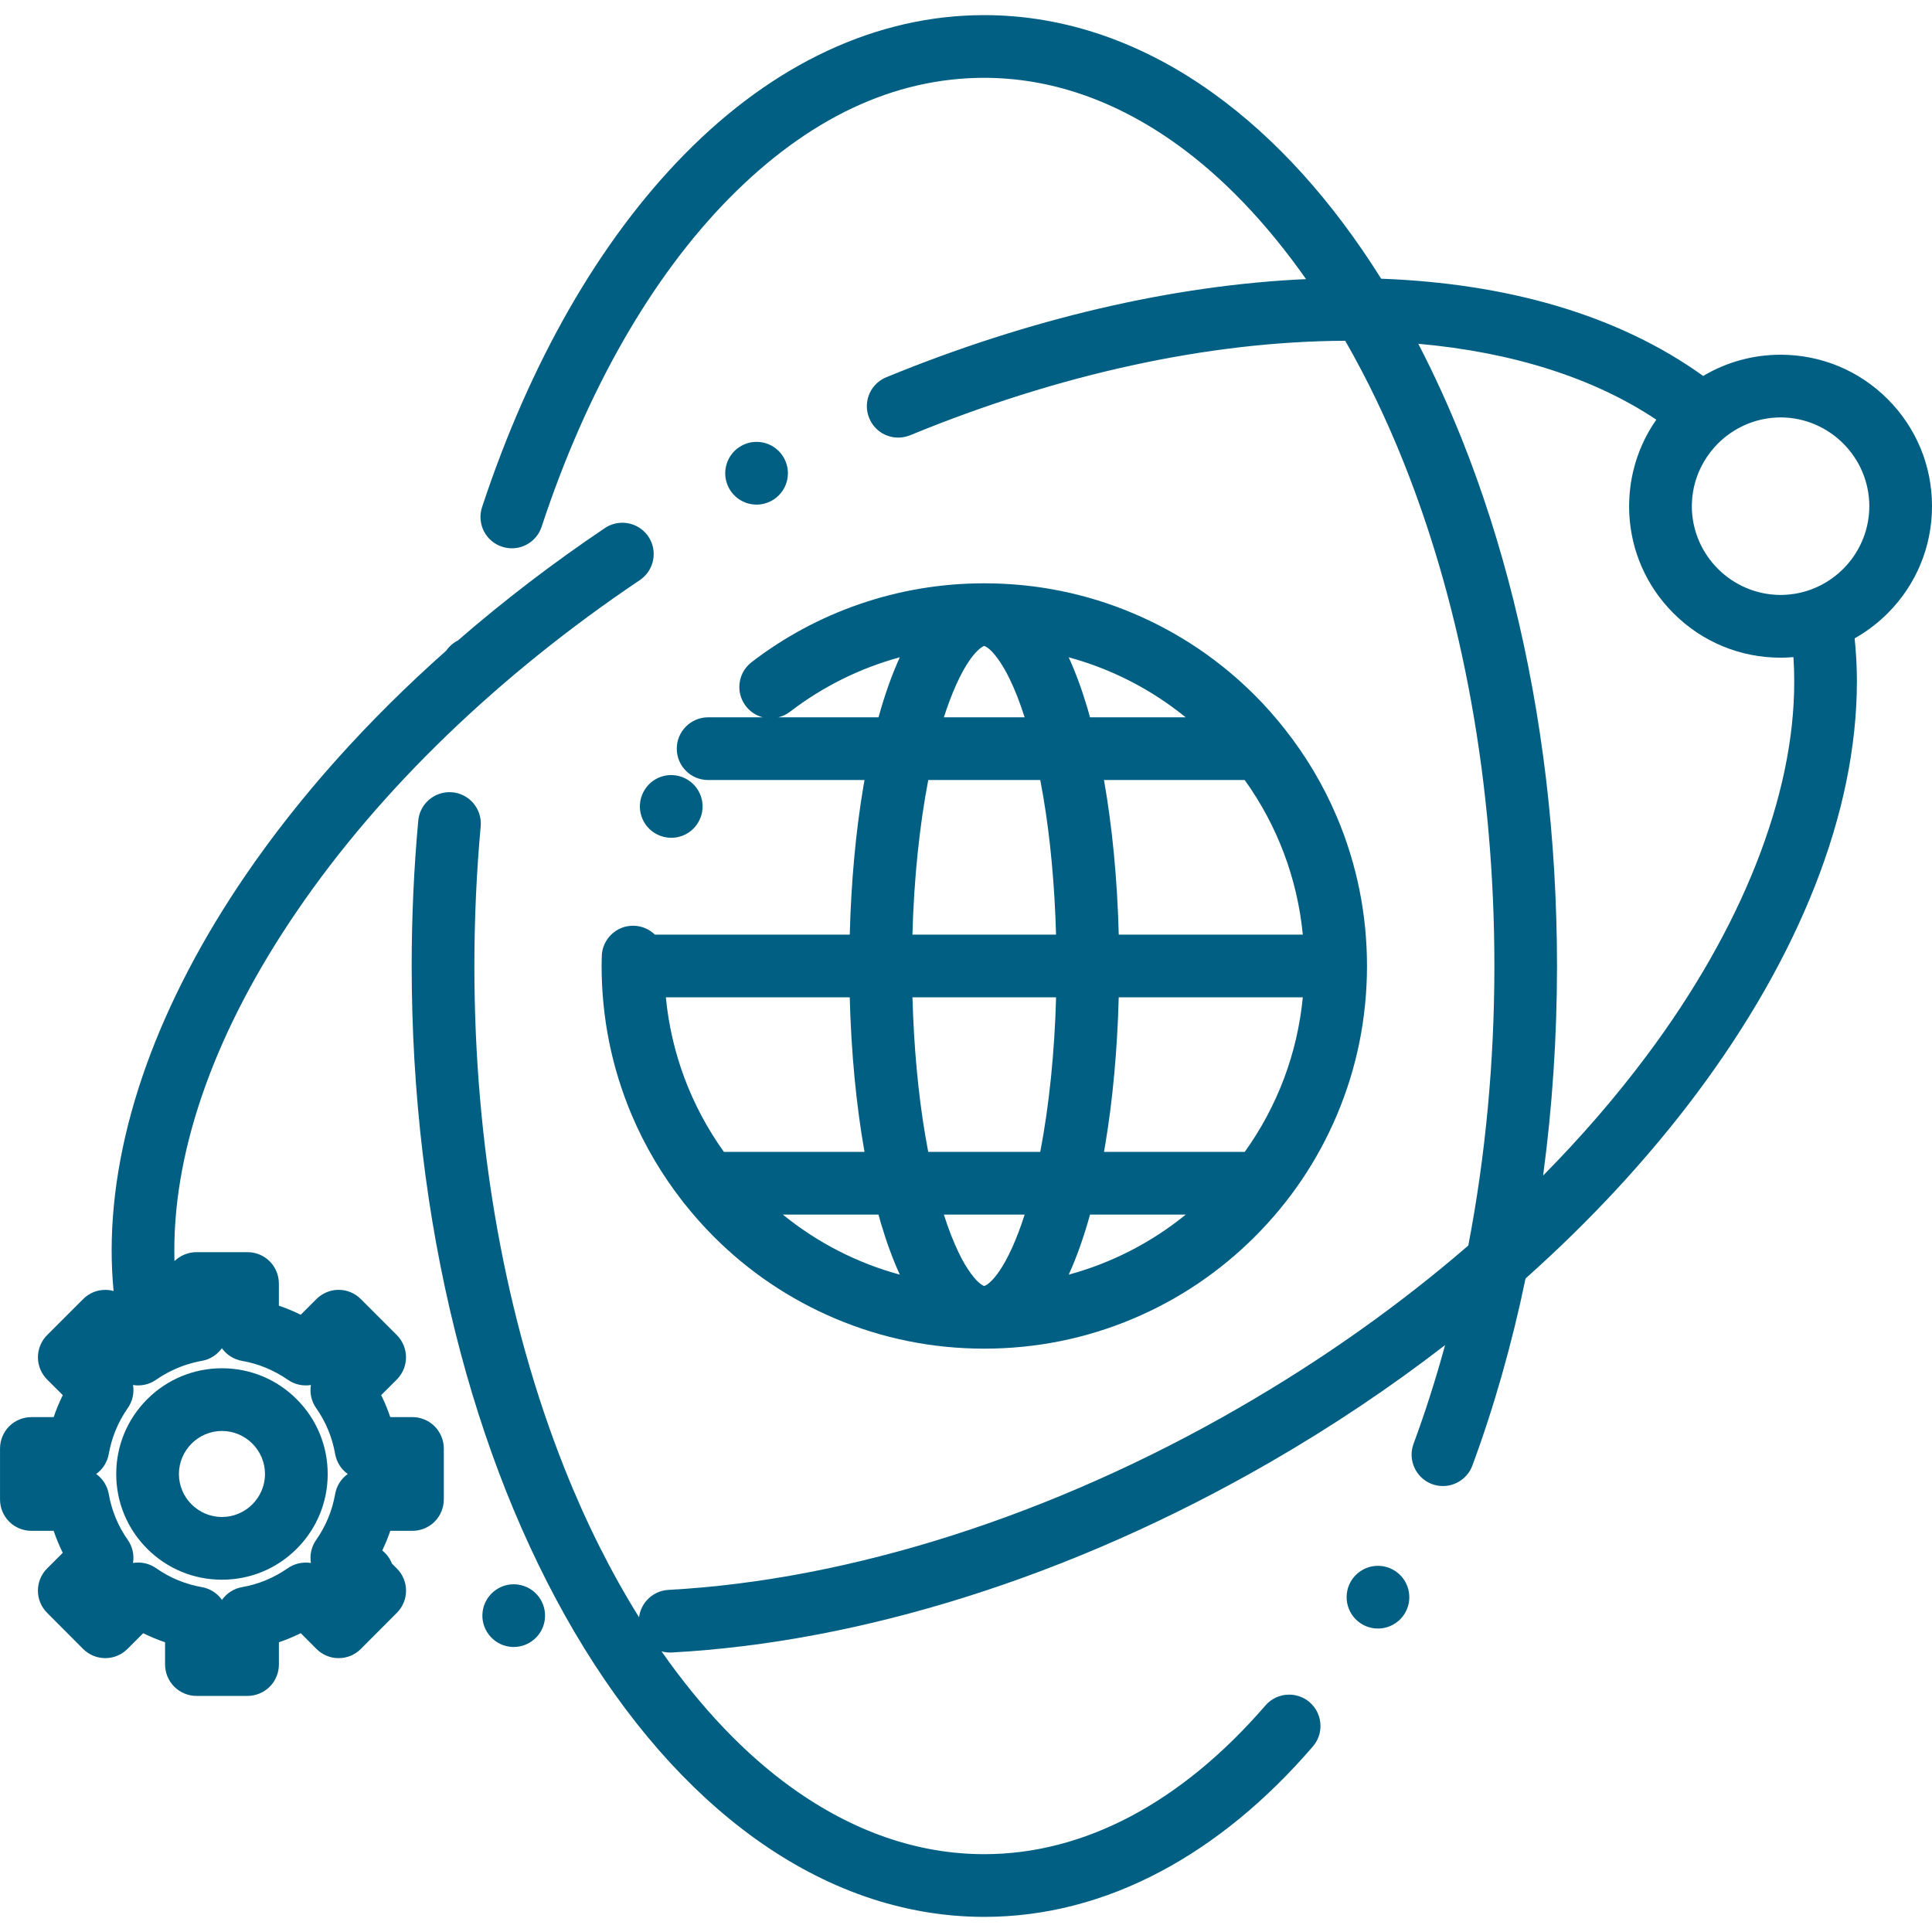
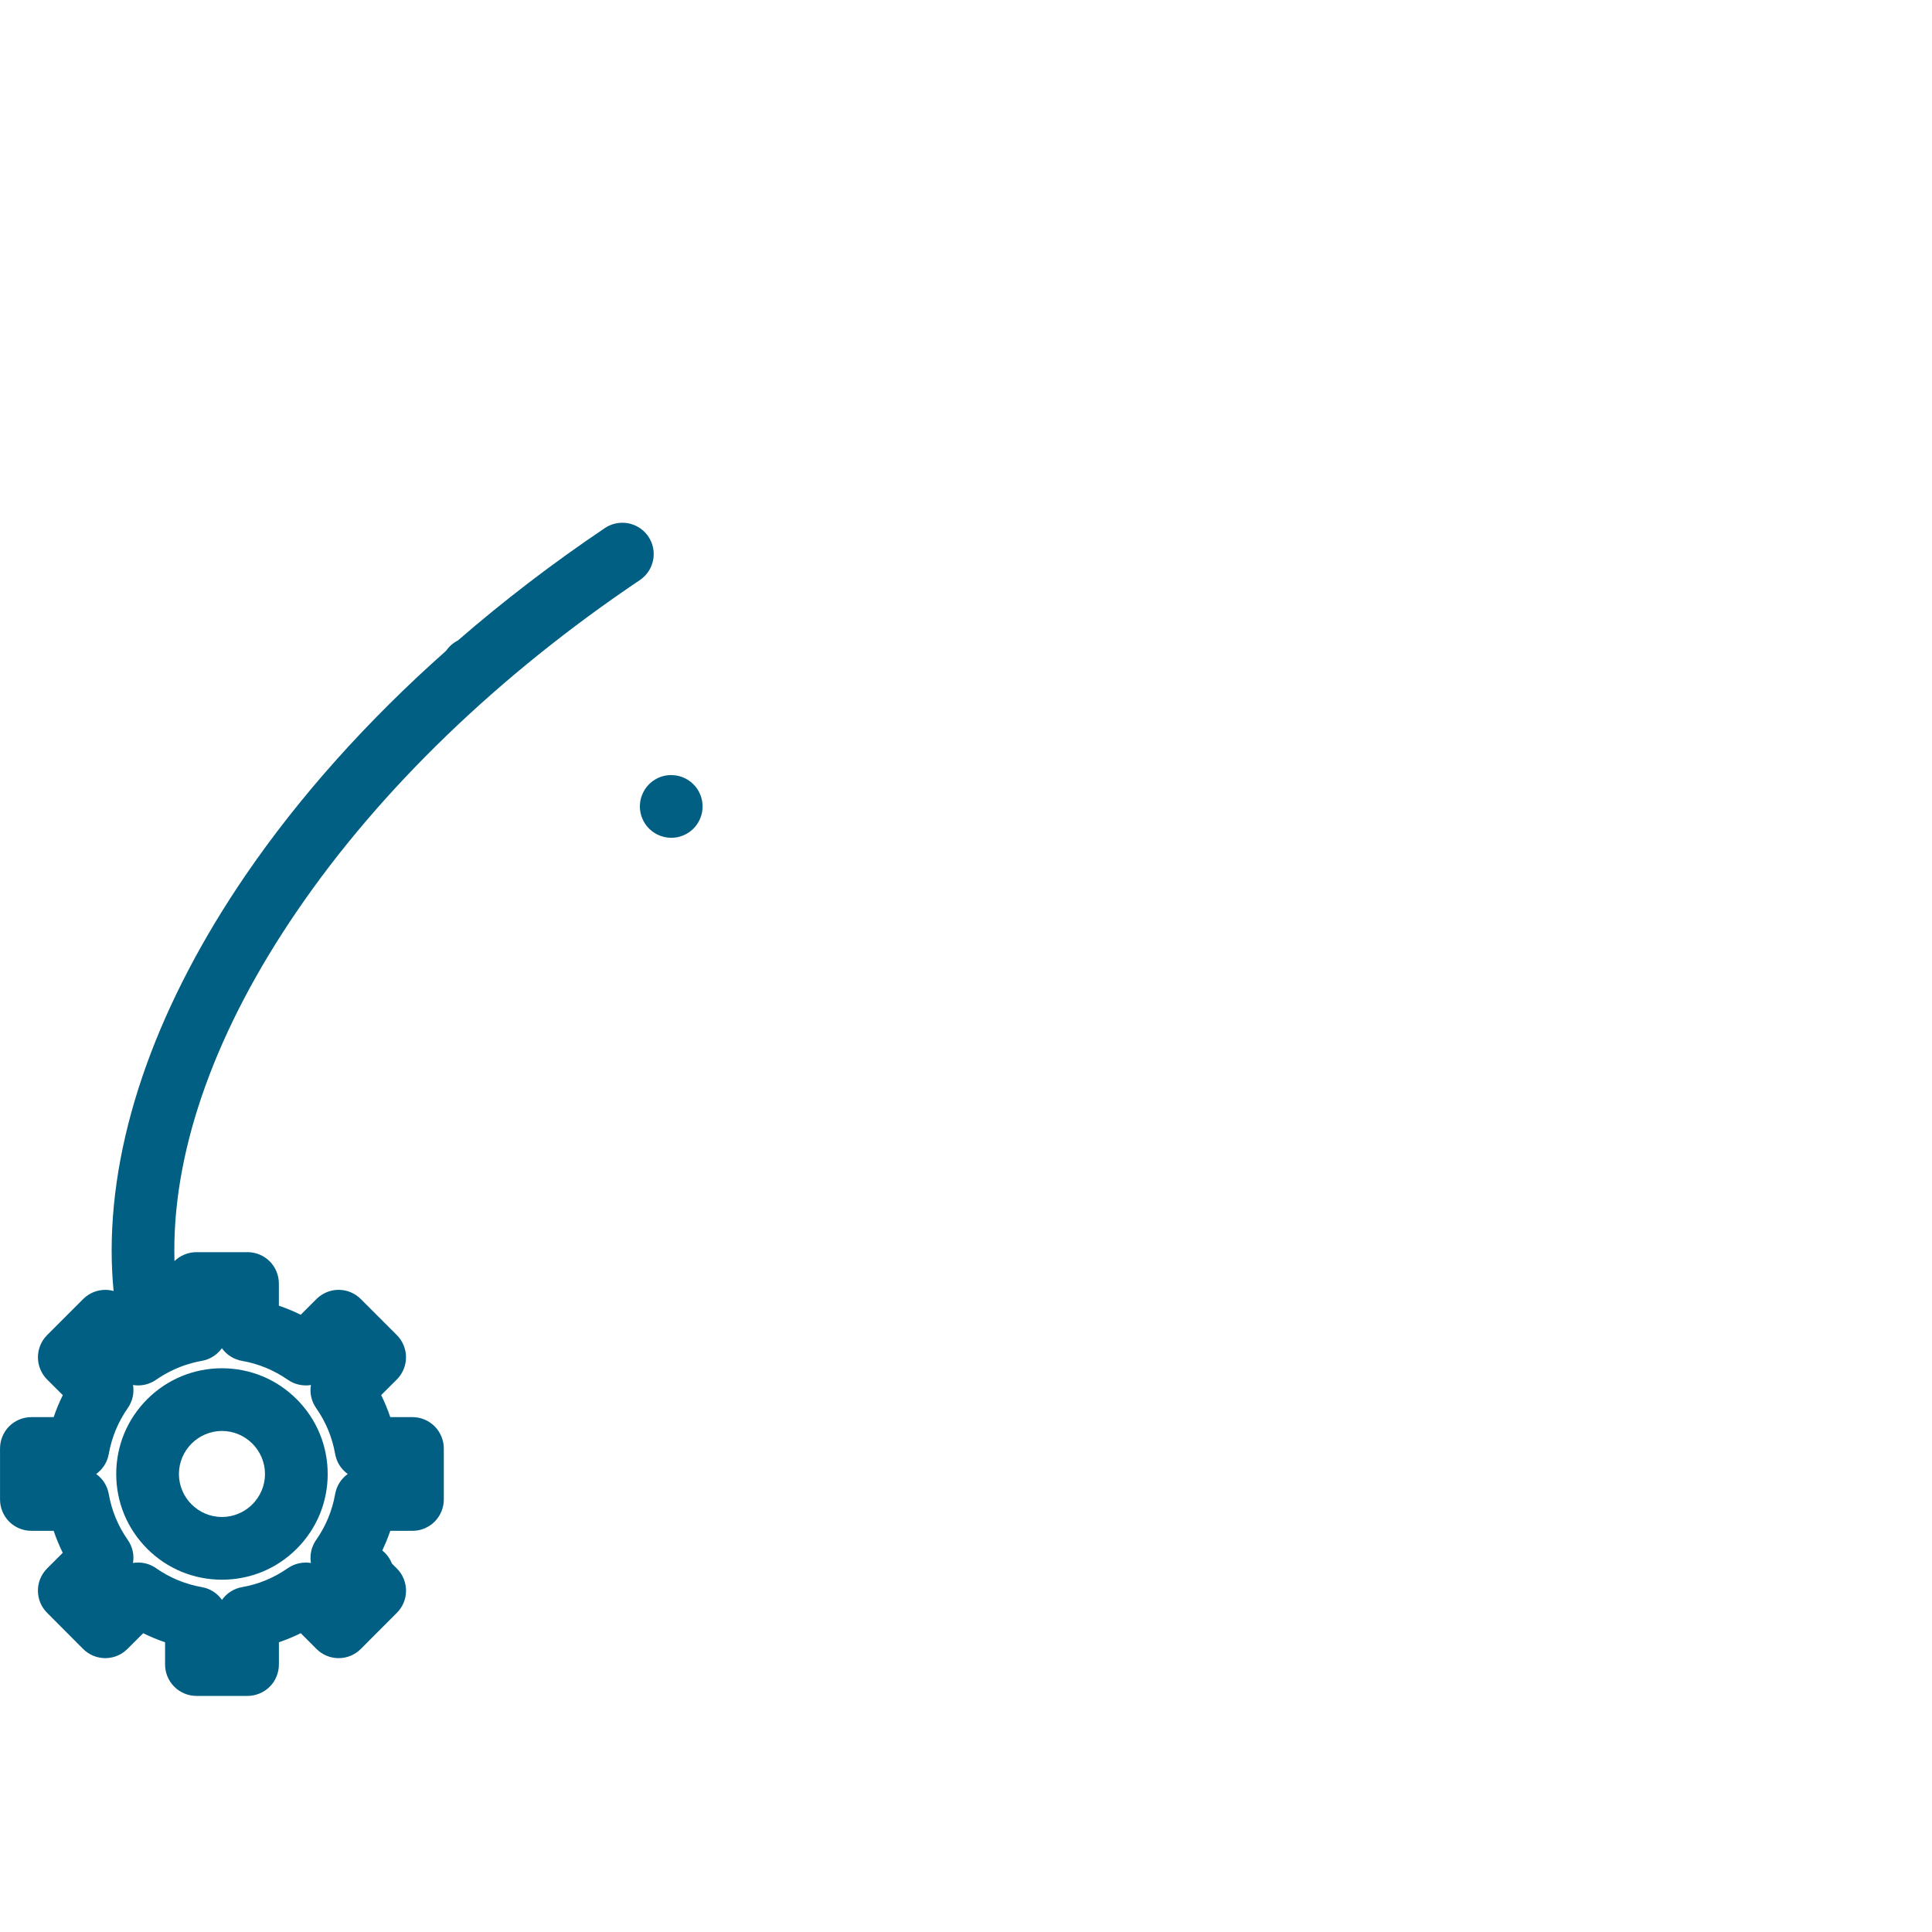
<svg xmlns="http://www.w3.org/2000/svg" width="1200pt" height="1200pt" version="1.1" viewBox="0 0 1200 1200">
  <g fill="#005f82">
-     <path d="m865.33 975.02c-2.894-1.605-6.156-2.457-9.441-2.457-7.082 0-13.605 3.844-17.035 10.027-5.207 9.371-1.824 21.246 7.57 26.48 2.894 1.605 6.156 2.434 9.441 2.434 7.059 0 13.605-3.82 17.035-10.004 2.531-4.551 3.113-9.809 1.703-14.797-1.438-5.016-4.723-9.152-9.273-11.684z" />
-     <path d="m469.94 313.42c3.164 0 6.328-0.805 9.152-2.312h0.023c9.469-5.086 13.047-16.914 7.957-26.383-3.406-6.328-9.977-10.27-17.184-10.27-3.188 0-6.352 0.805-9.176 2.336-0.023 0-0.023 0-0.047 0.023-9.418 5.062-12.973 16.891-7.91 26.332 3.41 6.332 9.98 10.273 17.184 10.273z" />
-     <path d="m321.72 984.22c-0.875-0.125-1.777-0.195-2.652-0.195-9.688 0-17.961 7.25-19.277 16.84-1.461 10.637 6.035 20.469 16.672 21.93h0.023c0.852 0.121 1.754 0.172 2.629 0.172 9.66 0 17.961-7.231 19.25-16.84 1.461-10.637-6.012-20.469-16.645-21.906z" />
    <path d="m399.58 492.04c-2.359 4.625-2.801 9.906-1.191 14.848 1.605 4.941 5.039 8.98 9.688 11.34 2.773 1.41 5.742 2.141 8.836 2.141 7.352 0 13.996-4.062 17.328-10.609 0.023 0 0.023 0 0.023-0.023 4.891-9.566 1.07-21.297-8.492-26.188-2.773-1.41-5.742-2.141-8.836-2.141-7.352-0.004-14.023 4.086-17.355 10.633z" />
-     <path d="m420.36 465.02c0 10.758 8.738 19.469 19.469 19.469h97.141c-0.215 1.207-0.43 2.402-0.641 3.625-4.809 28.328-7.691 59.957-8.527 92.41h-121.02c-3.394-3.301-7.977-5.398-13.078-5.523-5.281-0.145-10.293 1.824-14.066 5.5-3.652 3.578-5.742 8.348-5.867 13.457-0.074 1.996-0.098 4.016-0.098 6.035 0.023 32.098 6.305 63.227 18.691 92.531 8.09 19.121 18.59 36.887 31.246 53.156 0.527 0.789 1.121 1.531 1.754 2.234 5.582 7.004 11.531 13.75 17.938 20.152 21.805 21.832 47.238 38.965 75.52 50.941 29.25 12.367 60.32 18.645 92.336 18.664 0.016 0 0.035 0.004 0.051 0.004h0.246c0.016 0 0.035-0.004 0.047-0.004 32.039-0.023 63.133-6.297 92.383-18.664 28.305-11.977 53.738-29.109 75.57-50.941 21.832-21.832 38.965-47.238 50.938-75.543 12.387-29.301 18.668-60.43 18.668-92.531 0-32.078-6.277-63.207-18.668-92.508-8.336-19.707-19.23-37.98-32.41-54.656-0.066-0.082-0.125-0.168-0.195-0.25-5.699-7.188-11.773-14.105-18.332-20.664-21.832-21.832-47.266-38.965-75.57-50.938-29.238-12.359-60.324-18.637-92.352-18.664-0.02 0-0.039-0.004-0.059-0.004h-0.293c-0.027 0-0.062 0.004-0.094 0.004-26.488 0.023-52.512 4.375-77.375 12.969-24.094 8.324-46.605 20.418-66.855 35.973-4.867 3.723-7.641 9.371-7.641 15.48 0 4.309 1.41 8.398 4.039 11.828 2.684 3.512 6.398 5.918 10.562 6.984h-34c-10.727 0-19.461 8.738-19.461 19.473zm156.2 19.469h69.566c0.641 3.328 1.254 6.711 1.836 10.148 4.453 26.234 7.137 55.613 7.957 85.887l-89.195 0.004c0.93-34.328 4.344-67.445 9.836-96.039zm196.54 0c20.289 28.273 32.723 61.188 36.102 96.035h-114.32c-0.887-34.16-4.016-66.848-9.176-96.035zm0.043 230.96h-87.434c0.211-1.191 0.426-2.371 0.629-3.578 4.793-28.316 7.672-59.926 8.52-92.41h114.34c-3.371 34.836-15.789 67.723-36.051 95.988zm-159.93 82.336c-0.902 0.586-1.555 0.922-1.848 0.949h-0.023-0.031c-0.102 0-0.445-0.035-1.844-0.949-3.188-2.043-8.934-9.055-13.969-19.664-3.266-6.691-6.375-14.703-9.254-23.73h50.203c-4.766 14.934-10.5 27.688-16.027 35.535-3.606 5.207-6.43 7.324-7.207 7.859zm-36.676-82.336c-0.637-3.312-1.25-6.676-1.824-10.098-4.453-26.234-7.137-55.613-7.957-85.887h89.195c-0.934 34.305-4.34 67.41-9.824 95.984zm-126.92 0c-20.25-28.27-32.668-61.152-36.043-95.984h114.22c0.879 34.145 4.008 66.809 9.164 95.984zm36.605 38.938h59.422c0.5 1.82 1 3.652 1.52 5.426 3.609 12.125 7.504 22.672 11.734 31.891-26.445-7.188-51.129-19.797-72.676-37.316zm177.58 37.328c4.934-10.793 9.355-23.266 13.242-37.324h59.484c-21.555 17.52-46.262 30.129-72.727 37.324zm72.656-346.17h-59.434c-0.496-1.797-0.984-3.606-1.5-5.356-3.613-12.148-7.512-22.703-11.746-31.934 26.441 7.188 51.133 19.781 72.68 37.289zm-125.06-44.293c0.125 0.004 0.566 0.129 1.816 0.949 3.191 2.019 8.934 9.055 13.969 19.664 3.262 6.672 6.367 14.672 9.242 23.68h-50.172c4.773-14.934 10.488-27.668 16.008-35.484 3.602-5.184 6.426-7.324 7.203-7.859 0.629-0.414 1.457-0.926 1.848-0.949h0.027 0.059zm-120.84 40.91c20.691-15.848 43.793-27.238 68.348-33.918-4.938 10.777-9.359 23.25-13.25 37.301h-62.242c2.562-0.633 4.992-1.73 7.144-3.383z" />
    <path d="m256.18 880.2h-13.773c-1.582-4.672-3.481-9.273-5.644-13.68l0.441-0.441 9.293-9.273c3.172-3.195 5.152-7.43 5.598-11.863 0.062-0.633 0.094-1.27 0.094-1.91 0-5.133-2.07-10.148-5.695-13.773l-22.391-22.391c-3.676-3.676-8.566-5.723-13.773-5.723-3.379 0-6.629 0.883-9.508 2.508-1.539 0.863-2.981 1.93-4.269 3.211l-9.758 9.758c-4.379-2.168-8.957-4.062-13.582-5.644v-13.773c0-5.137-2.07-10.152-5.695-13.773-3.625-3.625-8.641-5.695-13.773-5.695l-0.098 0.008h-31.664c-0.637 0-1.273 0.031-1.902 0.094-0.117 0.012-0.23 0.039-0.348 0.051-0.512 0.062-1.023 0.129-1.531 0.23-0.164 0.031-0.32 0.082-0.48 0.121-0.457 0.102-0.914 0.207-1.359 0.344-0.184 0.055-0.359 0.133-0.543 0.191-0.418 0.141-0.832 0.277-1.238 0.441-0.195 0.082-0.379 0.176-0.57 0.266-0.387 0.172-0.773 0.344-1.148 0.539-0.156 0.082-0.301 0.18-0.457 0.266-0.402 0.23-0.809 0.457-1.195 0.715-0.074 0.047-0.145 0.105-0.215 0.156-0.934 0.637-1.824 1.34-2.637 2.133-0.047-2.168-0.074-4.406-0.074-6.641-0.098-64.91 26.309-137.9 76.348-211.01 51.449-75.324 125.02-146.32 212.79-205.34 8.906-5.988 11.293-18.105 5.305-27.016-3.625-5.379-9.688-8.59-16.184-8.59-3.871 0-7.617 1.145-10.855 3.309-32.383 21.777-62.902 45.184-91.281 69.809-2.914 1.473-5.422 3.656-7.281 6.352-48.961 43.426-91.176 90.551-124.64 139.5-26.723 39.137-47.387 78.66-61.402 117.45-14.383 39.84-21.711 78.711-21.734 115.54 0 8.523 0.41 16.938 1.203 25.219-1.664-0.457-3.394-0.715-5.168-0.715-5.184 0-10.074 2.047-13.75 5.723l-22.391 22.391c-3.625 3.625-5.695 8.641-5.695 13.773 0 5.113 2.07 10.152 5.695 13.773l9.758 9.734c-2.191 4.406-4.09 9.004-5.672 13.652h-13.848c-5.137 0-10.148 2.07-13.773 5.695s-5.695 8.641-5.695 13.773v31.688c0 5.137 2.07 10.148 5.695 13.773s8.641 5.695 13.773 5.695h13.848c1.582 4.672 3.481 9.25 5.644 13.652l-9.734 9.734c-7.57 7.594-7.594 19.934 0 27.527l22.367 22.441c3.676 3.676 8.566 5.695 13.773 5.719 5.207 0 10.102-2.043 13.773-5.719l9.785-9.758c4.379 2.168 8.957 4.062 13.582 5.621v13.848c0 5.109 2.094 10.148 5.719 13.75 3.602 3.625 8.617 5.723 13.75 5.723h31.762c5.137 0 10.148-2.094 13.773-5.723 3.625-3.598 5.695-8.641 5.695-13.75v-13.848c4.625-1.582 9.176-3.457 13.582-5.644l9.758 9.785c3.676 3.676 8.566 5.719 13.773 5.719s10.102-2.043 13.773-5.719l22.391-22.441c7.594-7.566 7.594-19.93 0-27.5l-3.066-3.074c-1.254-3.152-3.297-5.988-5.988-8.121 0.457-0.953 0.855-1.941 1.285-2.91 0.406-0.922 0.836-1.82 1.219-2.754 0.887-2.164 1.715-4.352 2.465-6.559h13.773c4.473 0 8.867-1.586 12.328-4.406 0.492-0.402 0.969-0.832 1.422-1.285 3.625-3.625 5.719-8.641 5.719-13.773v-31.688c0-5.109-2.094-10.148-5.719-13.773-3.621-3.637-8.637-5.703-13.746-5.703zm-77.371 93.801c-8.715 6.059-18.277 10.027-28.402 11.781-5.109 0.902-9.539 3.703-12.535 7.934-2.992-4.231-7.449-7.035-12.559-7.934-10.074-1.754-19.883-5.793-28.328-11.73-3.309-2.309-7.156-3.527-11.172-3.527-1.07 0-2.141 0.098-3.211 0.266 0.852-5.062-0.316-10.172-3.262-14.355-5.988-8.547-9.953-18.105-11.781-28.449-0.902-5.062-3.676-9.492-7.836-12.461 4.16-2.969 6.938-7.398 7.836-12.461 1.824-10.27 5.793-19.859 11.805-28.5 2.945-4.207 4.09-9.273 3.262-14.312 5.012 0.828 10.172-0.34 14.336-3.262 2.82-1.969 5.797-3.711 8.875-5.254 0.992-0.496 1.992-0.965 3-1.414 0.492-0.219 0.977-0.449 1.477-0.656 1.379-0.578 2.769-1.105 4.176-1.594 0.48-0.168 0.969-0.312 1.453-0.469 1.133-0.363 2.273-0.707 3.422-1.012 0.398-0.105 0.793-0.215 1.191-0.312 1.578-0.391 3.164-0.738 4.762-1.016 1.277-0.23 2.516-0.578 3.703-1.035 0.508-0.195 0.996-0.422 1.484-0.656 0.066-0.031 0.133-0.055 0.199-0.086 2.801-1.398 5.234-3.465 7.106-6.074 3.019 4.18 7.445 6.949 12.504 7.852 10.172 1.754 19.762 5.723 28.523 11.781 4.137 2.875 9.297 4.016 14.285 3.211-0.852 5.039 0.316 10.148 3.262 14.359 5.988 8.52 9.953 18.105 11.781 28.477 0.902 5.059 3.676 9.469 7.836 12.434-4.16 2.969-6.938 7.375-7.836 12.438-1.824 10.367-5.793 19.957-11.781 28.477-0.359 0.508-0.68 1.031-0.984 1.559-0.094 0.164-0.172 0.336-0.262 0.504-0.191 0.363-0.383 0.727-0.551 1.098-0.109 0.242-0.203 0.488-0.301 0.734-0.121 0.301-0.246 0.605-0.352 0.91-0.102 0.281-0.184 0.57-0.27 0.855-0.082 0.277-0.164 0.555-0.234 0.836-0.074 0.301-0.137 0.598-0.195 0.902-0.055 0.281-0.105 0.566-0.152 0.848-0.043 0.289-0.082 0.578-0.113 0.867-0.035 0.324-0.059 0.652-0.074 0.98-0.012 0.242-0.027 0.488-0.031 0.734-0.008 0.441 0.004 0.879 0.027 1.316 0.008 0.133 0.008 0.27 0.016 0.402 0.043 0.605 0.109 1.203 0.207 1.805-4.988-0.805-10.145 0.34-14.305 3.211z" />
    <path d="m184.29 869.1c-12.387-12.414-28.891-19.223-46.438-19.25-17.547 0.023-34.023 6.84-46.438 19.25-12.387 12.391-19.227 28.891-19.227 46.438 0 17.547 6.84 34.023 19.25 46.438 12.387 12.387 28.891 19.203 46.41 19.203 17.547 0 34.047-6.816 46.438-19.203 12.414-12.414 19.25-28.891 19.25-46.438-0.02-17.551-6.832-34.023-19.246-46.438zm-46.438 73.137c-14.699-0.027-26.699-12-26.723-26.699 0.023-14.723 12.023-26.719 26.723-26.746 14.723 0.023 26.723 12.02 26.746 26.746-0.023 14.699-12.02 26.672-26.746 26.699z" />
-     <path d="m1200 314.39c0-25.117-9.785-48.723-27.527-66.492-17.742-17.766-41.375-27.551-66.492-27.574-17.215 0.016-33.707 4.613-48.098 13.199-26.062-18.77-56.703-33.426-91.332-43.621-33.027-9.727-69.523-15.336-108.68-16.789-30.461-48.555-65.496-87.297-104.3-115.19-21.711-15.625-44.609-27.672-68.023-35.824-24.242-8.422-49.16-12.703-74.082-12.703h-0.219c-66.246 0-130.64 29.934-186.18 86.547-26.332 26.773-50.43 59.164-71.648 96.23-21.078 36.797-39.234 78.125-54.004 122.81-0.633 1.945-0.973 3.969-0.973 6.012-0.047 8.445 5.328 15.918 13.363 18.57 1.996 0.656 4.039 0.996 6.109 0.996 8.422 0 15.844-5.379 18.496-13.387 27.77-84.281 68.047-154.81 116.41-203.95 48.992-49.648 102.32-74.863 158.54-74.887 41.203 0.047 81.406 13.898 119.52 41.227 28.797 20.641 55.98 49.164 80.328 83.801-82.629 3.731-172.14 24.562-260.72 60.957-7.352 3.019-12.098 10.102-12.07 18.059 0 2.531 0.512 4.988 1.484 7.352 2.992 7.324 10.074 12.07 18.012 12.07 2.531 0 5.012-0.488 7.398-1.461 92.652-38.113 186.04-58.371 270.23-58.672 13.488 23.492 25.77 49.016 36.57 76.199 36.676 92.168 56.074 200.11 56.074 312.13 0 59.445-5.512 117.98-16.195 173.61-42.672 36.91-90.496 70.82-142.27 100.7-115.77 66.906-241.7 107.11-354.53 113.2-5.184 0.293-9.977 2.582-13.434 6.449-2.695 3-4.344 6.672-4.828 10.59-17.332-27.805-32.93-58.844-46.258-92.414-36.676-92.168-56.051-200.11-56.027-312.13 0-29.059 1.312-58.242 3.918-86.738 0.973-10.684-6.91-20.176-17.598-21.148-5.453-0.512-10.832 1.312-14.871 4.965-3.625 3.285-5.867 7.766-6.305 12.633-2.727 29.715-4.09 60.09-4.09 90.293 0.023 78.828 9.102 155.2 26.992 227.02 8.617 34.68 19.324 68.172 31.785 99.516 12.387 31.105 26.648 60.453 42.371 87.203 32.273 54.785 70.043 97.961 112.27 128.33 21.734 15.625 44.609 27.672 68.023 35.828 24.242 8.422 49.164 12.703 74.059 12.703h0.148c37.574 0 74.547-9.539 109.91-28.379 33.711-17.961 65.395-44.027 94.188-77.469 3.07-3.555 4.746-8.082 4.723-12.754 0-5.672-2.457-11.023-6.742-14.723-3.527-3.043-8.055-4.719-12.703-4.719-5.672 0-11.051 2.457-14.773 6.762-52.203 60.406-112.59 92.336-174.6 92.336-41.18-0.023-81.387-13.898-119.5-41.227-29.062-20.832-56.477-49.691-80.988-84.77 1.703 0.488 3.492 0.758 5.344 0.758 0.363 0 0.73 0 1.094-0.023 58.484-3.191 119.77-14.75 182.14-34.34 64.324-20.199 128.16-48.48 189.73-84.016 38.203-22.051 74.465-46.383 108.4-72.57-5.762 21.039-12.27 41.535-19.59 61.301-3.723 10.078 1.438 21.297 11.488 25.043 2.191 0.805 4.453 1.191 6.766 1.191l0.023-0.121v0.121c8.105 0 15.43-5.109 18.254-12.703 13.562-36.672 24.609-75.664 33.043-116.22 40.551-36.164 76.25-74.762 106.24-114.84 31.883-42.66 56.562-85.984 73.426-128.77 17.281-43.883 26.09-86.668 26.141-127.16 0-9.059-0.508-18.027-1.402-26.832 7.422-4.18 14.328-9.379 20.508-15.562 17.754-17.777 27.535-41.383 27.535-66.527zm-86.059 93.75c0.316 4.941 0.488 10.051 0.488 15.164 0.121 70.797-32.492 153.4-91.805 232.6-19.109 25.566-40.598 50.391-64.168 74.25 5.703-42.5 8.629-86.121 8.629-130.15-0.027-78.805-9.102-155.18-26.992-227.02-8.641-34.68-19.348-68.145-31.832-99.516-8.312-20.863-17.469-40.91-27.34-59.941 58.57 5.207 109.11 21.238 147.84 47.141-6.832 9.762-11.699 20.664-14.398 32.219-0.047 0.191-0.086 0.387-0.133 0.582-0.48 2.125-0.906 4.266-1.242 6.434-0.016 0.094-0.035 0.188-0.047 0.281-0.316 2.082-0.547 4.188-0.723 6.301-0.043 0.523-0.082 1.051-0.117 1.574-0.141 2.109-0.242 4.223-0.242 6.352v0.016 0.008c0.023 23.547 8.625 45.789 24.355 63.117 1.051 1.156 2.129 2.289 3.242 3.398 17.77 17.766 41.402 27.551 66.516 27.551 1.402 0 2.812-0.039 4.215-0.102 0.789-0.035 1.574-0.094 2.359-0.152 0.469-0.039 0.934-0.059 1.391-0.098zm8.438-41.137c-0.059 0.016-0.113 0.035-0.172 0.055-1.332 0.418-2.695 0.77-4.07 1.082-0.559 0.125-1.113 0.25-1.672 0.359-0.617 0.121-1.234 0.234-1.855 0.336-1.121 0.176-2.25 0.324-3.383 0.434-0.422 0.043-0.848 0.066-1.27 0.102-1.32 0.094-2.641 0.168-3.969 0.168-30.367-0.074-55.094-24.797-55.172-55.137 0-0.566 0.027-1.133 0.047-1.695 0.039-1.191 0.105-2.379 0.223-3.547 0.012-0.137 0.02-0.273 0.035-0.41 0.078-0.742 0.18-1.477 0.289-2.211 0.027-0.199 0.051-0.398 0.082-0.598 0.109-0.699 0.242-1.398 0.379-2.09 0.043-0.23 0.086-0.457 0.133-0.684 0.141-0.676 0.301-1.344 0.469-2.008 0.062-0.238 0.117-0.48 0.18-0.719 0.176-0.66 0.363-1.316 0.566-1.965 0.07-0.23 0.141-0.465 0.215-0.695 0.211-0.656 0.434-1.312 0.668-1.961 0.074-0.211 0.152-0.418 0.23-0.629 0.25-0.668 0.512-1.332 0.789-1.992 0.066-0.164 0.141-0.324 0.211-0.488 0.301-0.695 0.613-1.387 0.941-2.07 0.043-0.094 0.09-0.184 0.137-0.273 2.301-4.703 5.25-9.035 8.73-12.879 0.039-0.043 0.074-0.086 0.113-0.125 0.52-0.57 1.055-1.125 1.598-1.676 0.113-0.117 0.23-0.234 0.344-0.348 0.512-0.508 1.031-1.004 1.562-1.488 0.156-0.145 0.312-0.285 0.473-0.426 9.766-8.766 22.652-14.125 36.762-14.156 30.324 0.074 55.027 24.801 55.078 55.125-0.047 24.637-16.336 45.566-38.691 52.609z" />
  </g>
</svg>